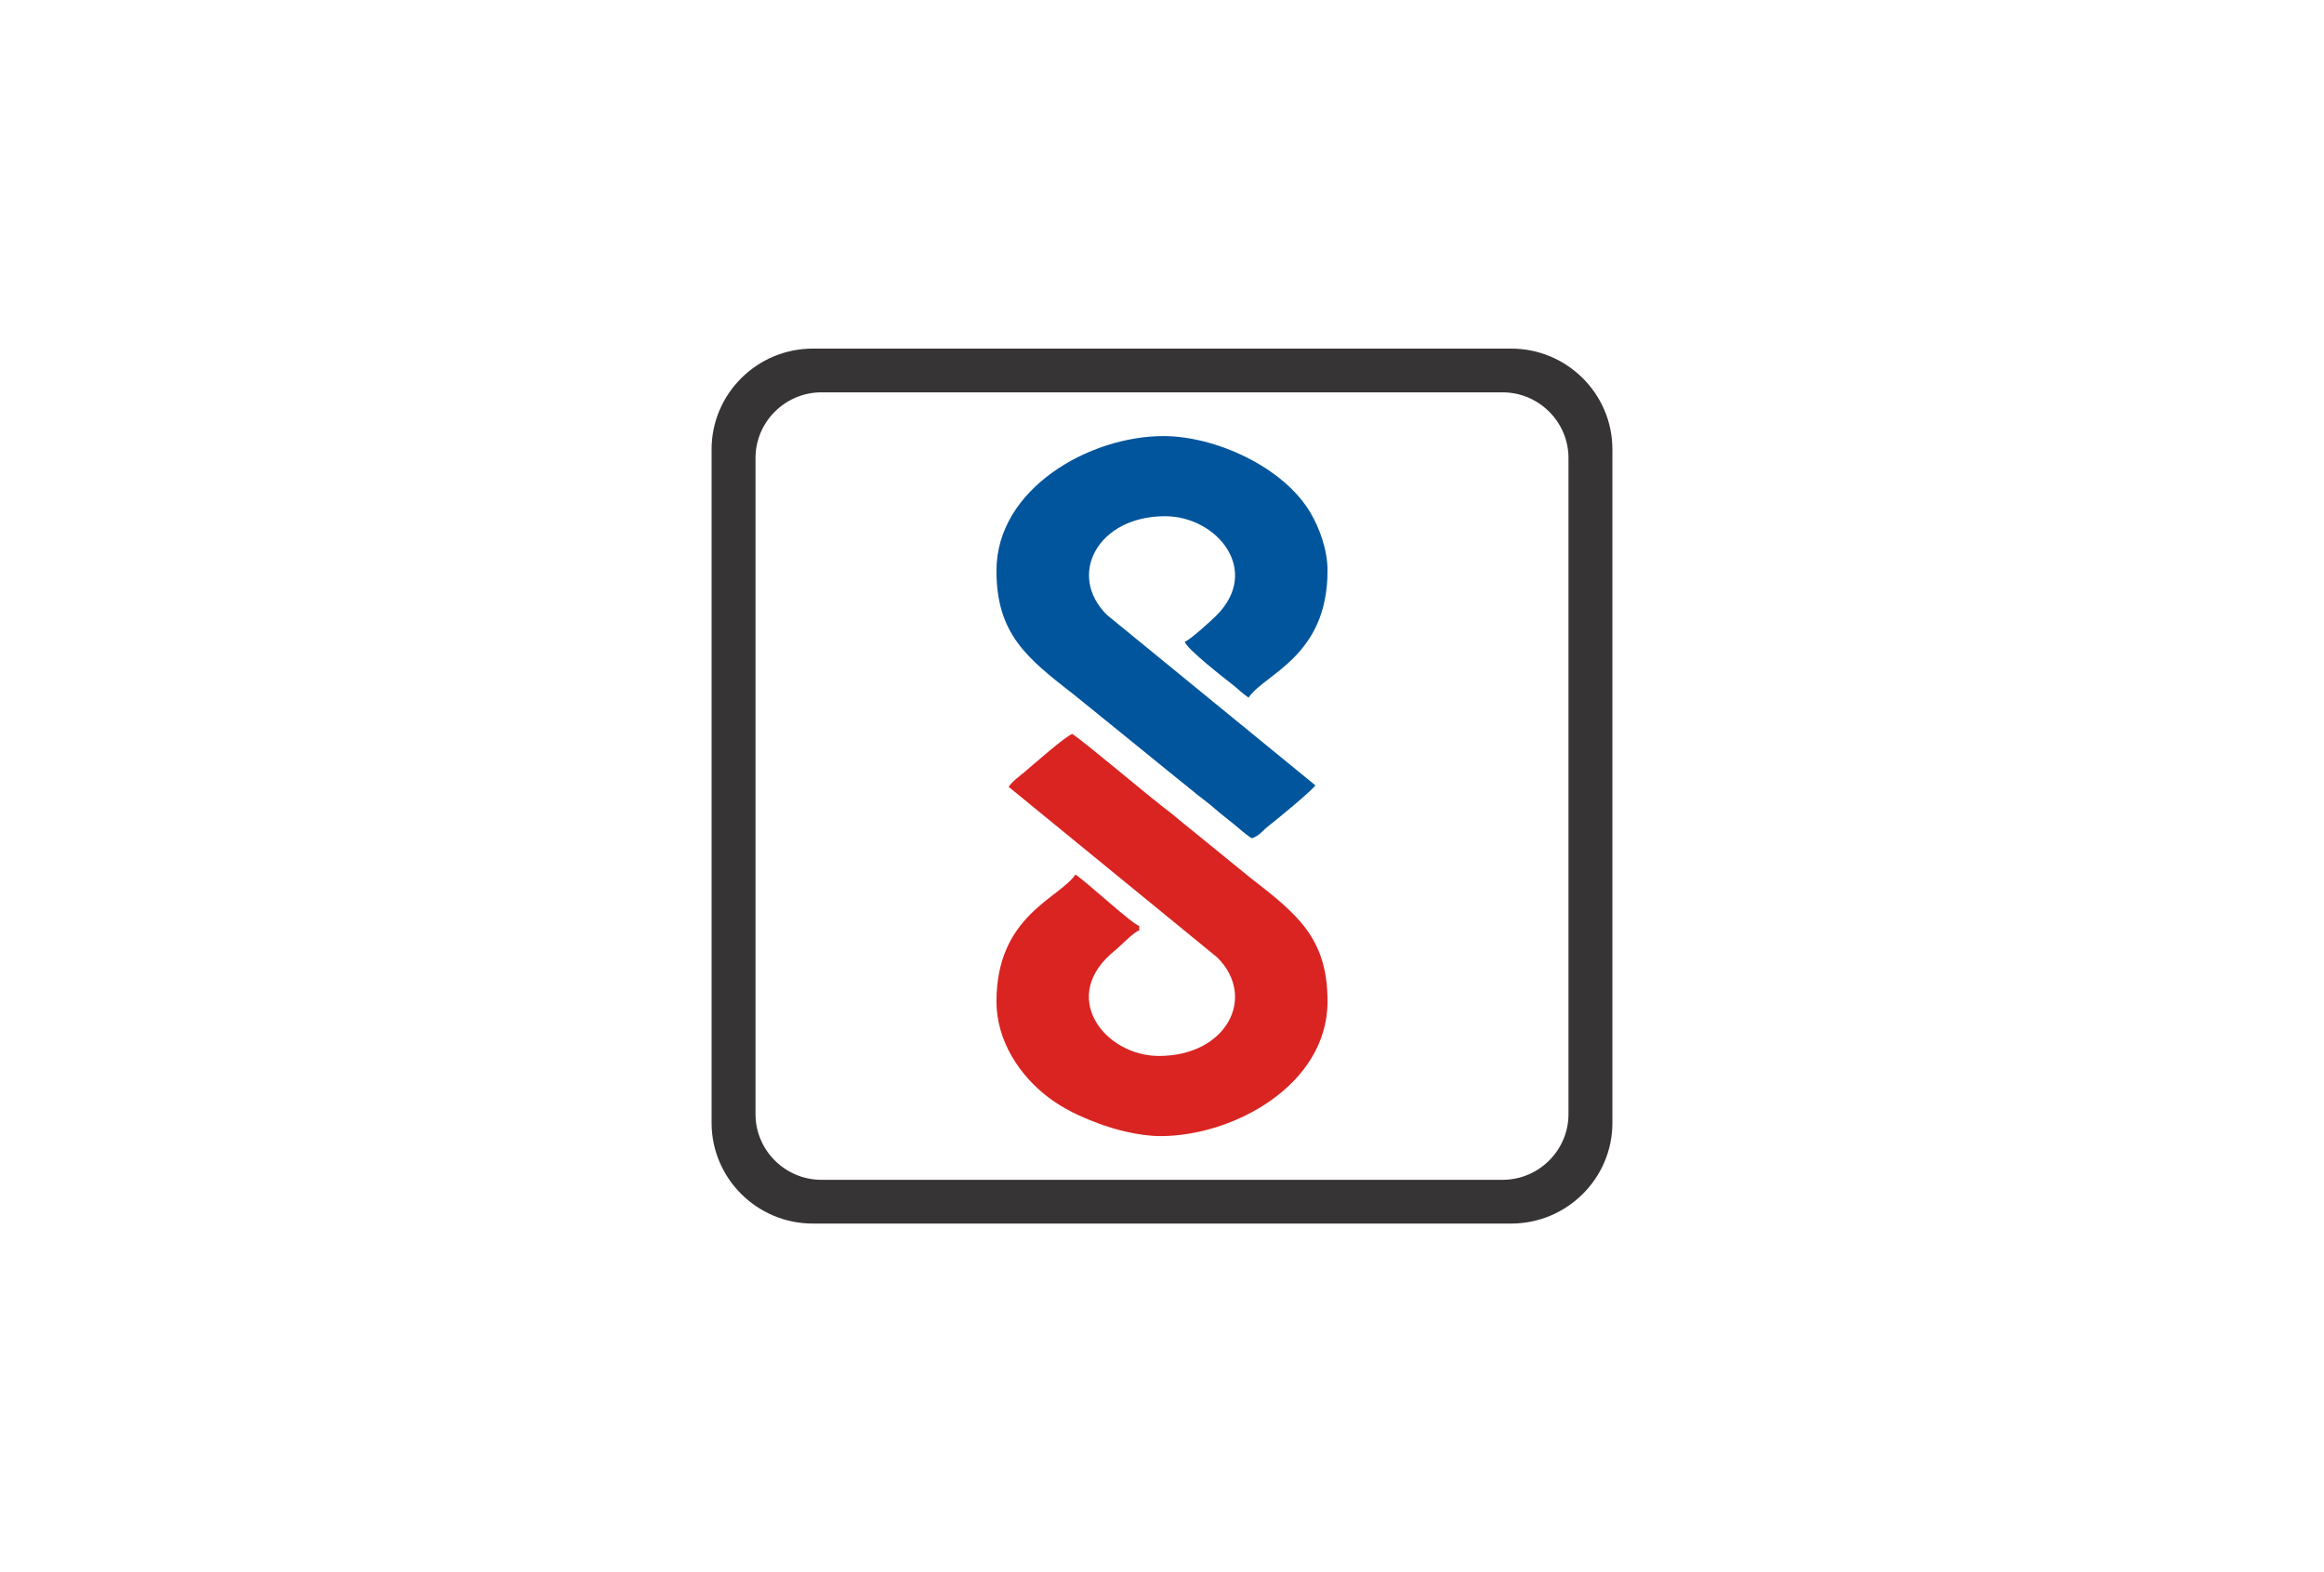
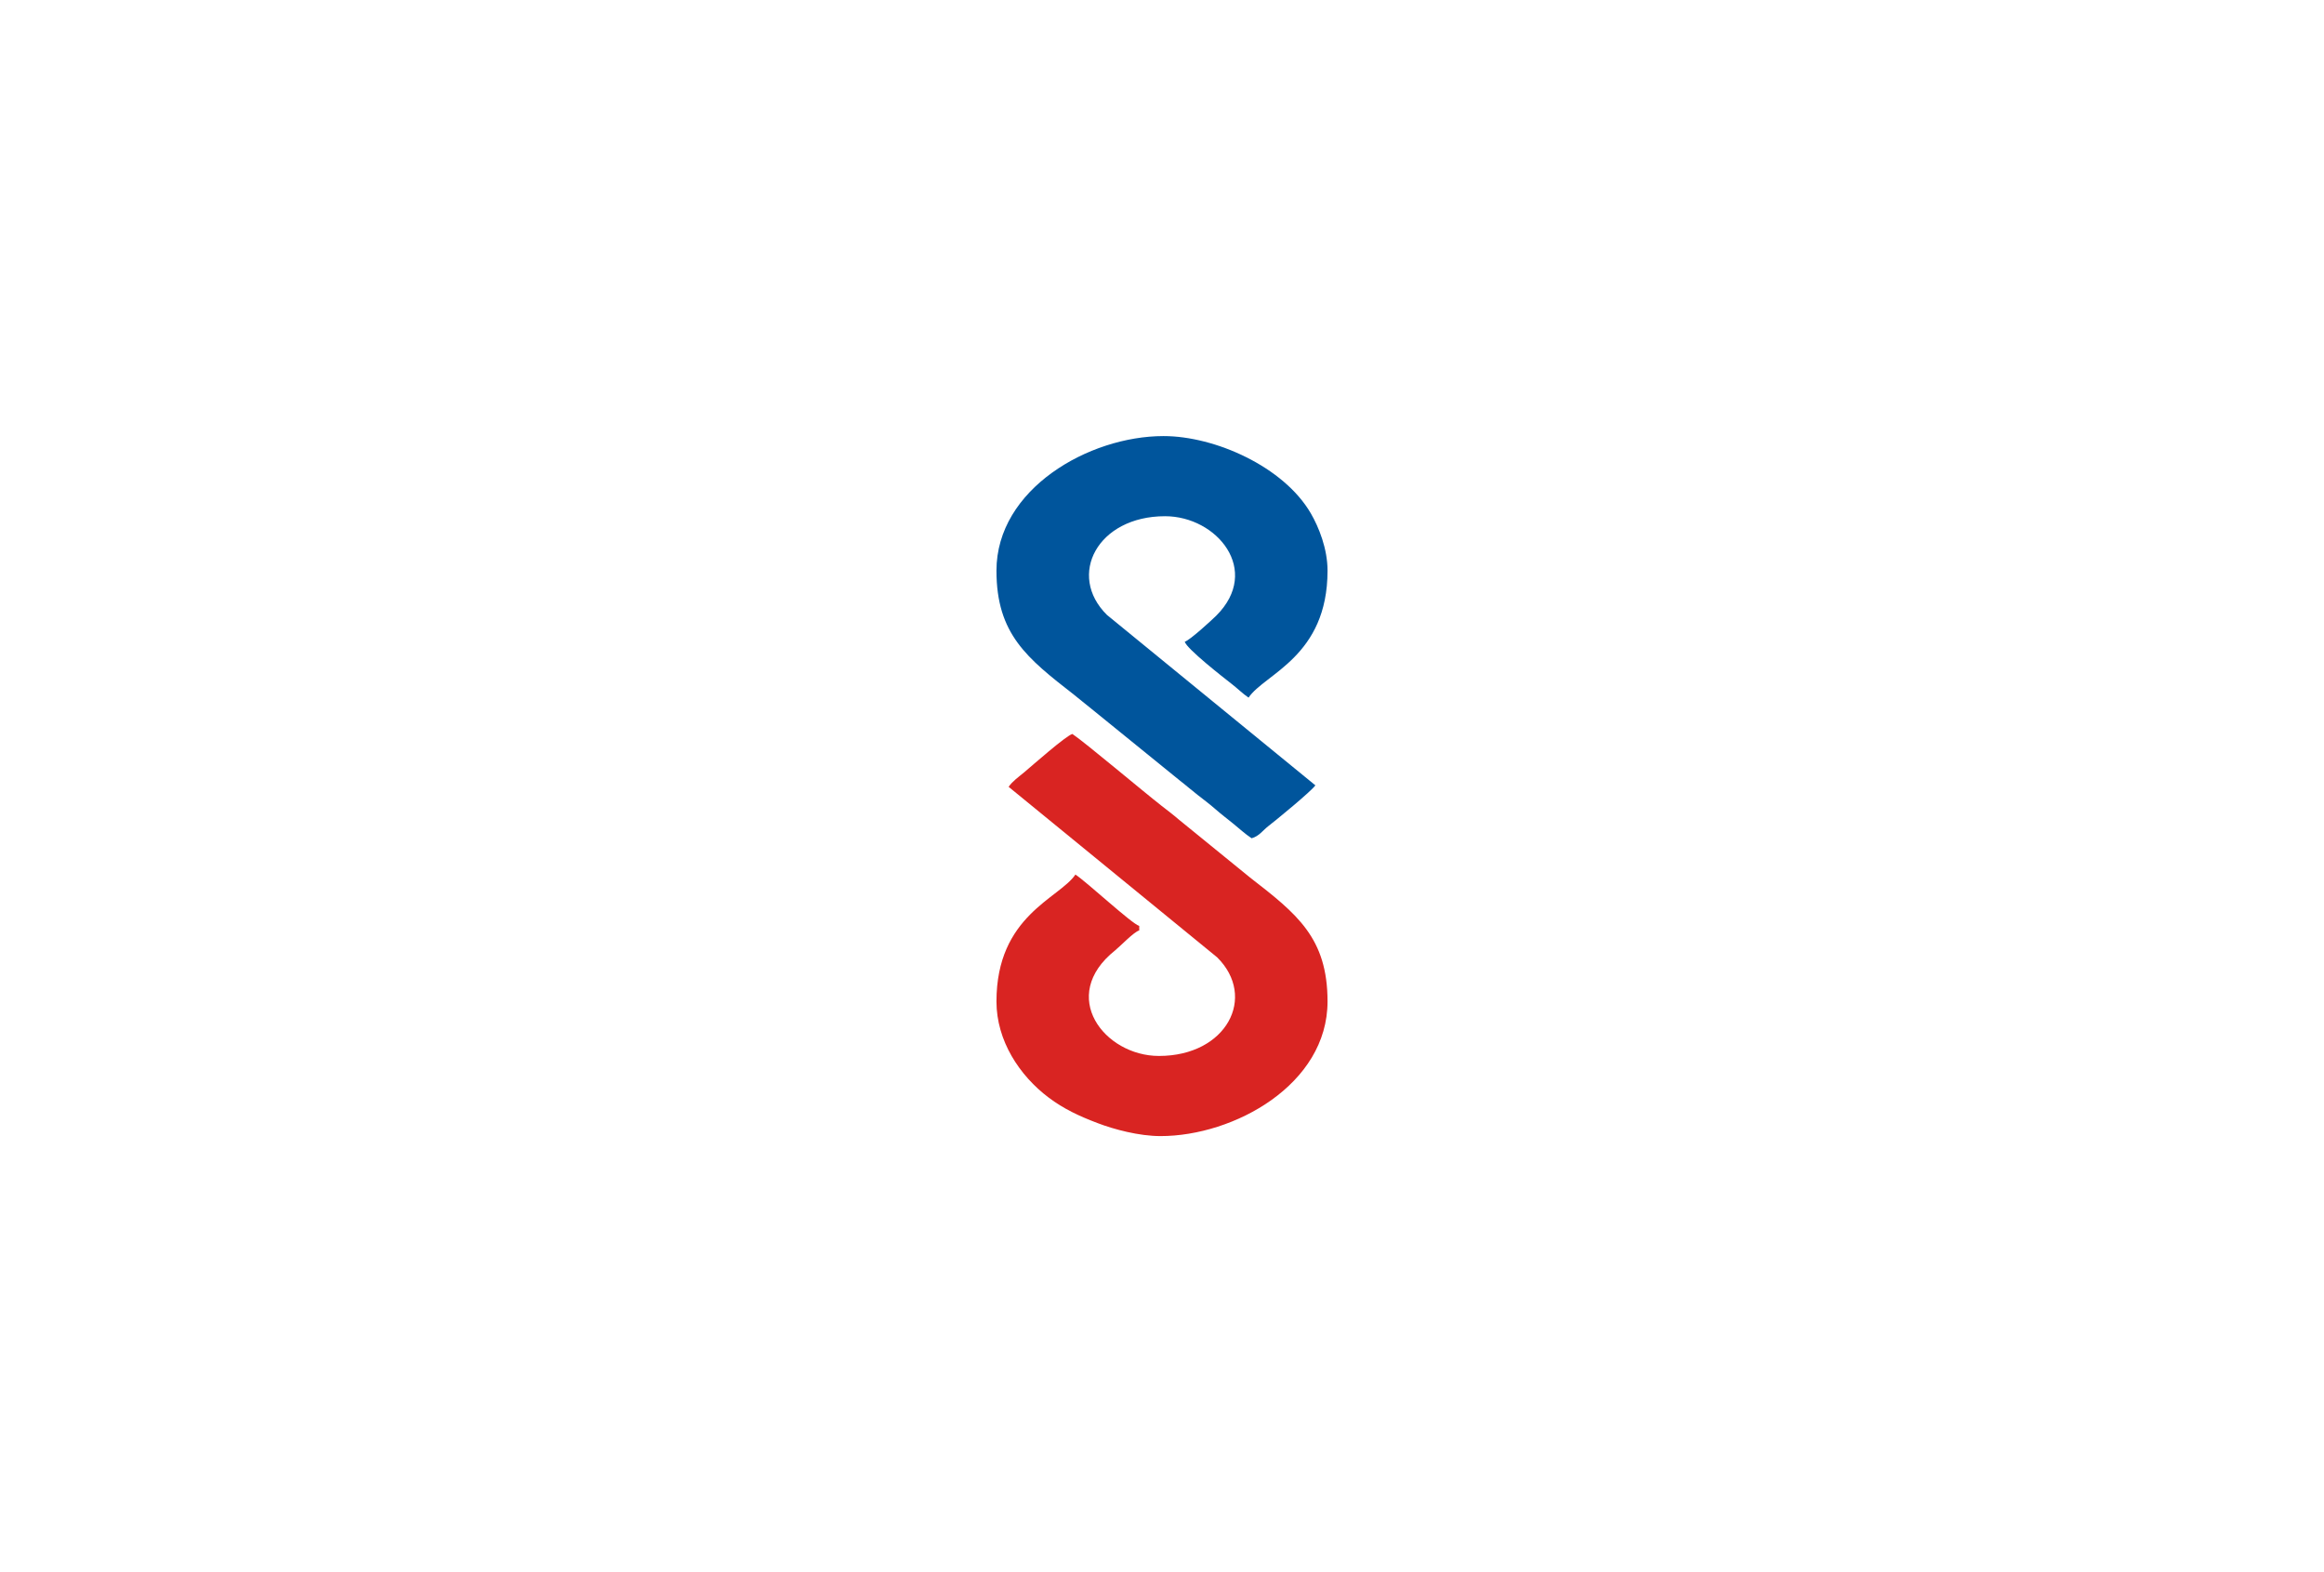
<svg xmlns="http://www.w3.org/2000/svg" width="170" height="115" viewBox="0 0 170 115" fill="none">
  <g clip-path="url(#clip0_157_179)">
    <path fill-rule="evenodd" clip-rule="evenodd" d="M73.781 57.555L89.031 70.024C91.966 72.925 89.732 77.24 84.777 77.24C80.794 77.24 77.371 72.861 81.572 69.517C81.957 69.206 82.946 68.162 83.335 68.06V67.728C82.809 67.592 79.54 64.55 78.667 63.971C77.49 65.722 72.891 66.97 72.891 73.257C72.891 76.124 74.576 78.684 76.716 80.29C77.799 81.104 78.915 81.632 80.289 82.152C81.478 82.608 83.318 83.102 84.889 83.102C90.271 83.102 97.109 79.328 97.109 73.257C97.109 68.601 94.875 66.855 91.444 64.192L86.245 59.962C85.83 59.6 85.402 59.281 84.953 58.931C83.652 57.917 79.343 54.284 78.445 53.688C77.983 53.807 75.488 56.013 74.927 56.486C74.521 56.823 74.05 57.155 73.781 57.555Z" fill="#D92422" />
    <path fill-rule="evenodd" clip-rule="evenodd" d="M72.891 41.743C72.891 46.386 75.133 48.145 78.556 50.812C79.001 51.157 79.373 51.489 79.844 51.852L86.331 57.117C86.776 57.458 87.148 57.794 87.618 58.156C88.072 58.51 88.496 58.825 88.911 59.191C89.356 59.579 89.737 59.864 90.194 60.235C90.656 60.61 91.084 61.006 91.555 61.317C92.103 61.168 92.377 60.738 92.775 60.431C93.339 59.996 95.932 57.871 96.219 57.445L80.973 44.98C78.029 42.071 80.284 37.76 85.222 37.76C89.022 37.76 92.291 41.722 88.971 45.032C88.697 45.308 87.032 46.842 86.664 46.94C86.81 47.468 89.523 49.581 90.109 50.037C90.502 50.339 90.926 50.761 91.332 51.029C92.509 49.279 97.109 48.031 97.109 41.743C97.109 40.145 96.476 38.565 95.881 37.543C93.9 34.139 88.876 31.898 85.111 31.898C79.656 31.898 72.891 35.766 72.891 41.743Z" fill="#00559C" />
-     <path fill-rule="evenodd" clip-rule="evenodd" d="M59.447 25.5H110.553C114.623 25.5 117.947 28.81 117.947 32.861V82.143C117.947 86.19 114.623 89.5 110.553 89.5H59.447C55.377 89.5 52.053 86.19 52.053 82.143V32.861C52.053 28.81 55.377 25.5 59.447 25.5ZM60.089 28.699H109.912C112.564 28.699 114.734 30.859 114.734 33.5V81.5C114.734 84.141 112.564 86.301 109.912 86.301H60.089C57.436 86.301 55.266 84.141 55.266 81.5V33.5C55.266 30.859 57.436 28.699 60.089 28.699Z" fill="#373435" />
  </g>
  <defs>
    <clipPath id="clip0_157_179">
      <rect width="66" height="64" fill="white" transform="translate(52 25.5)" />
    </clipPath>
  </defs>
</svg>